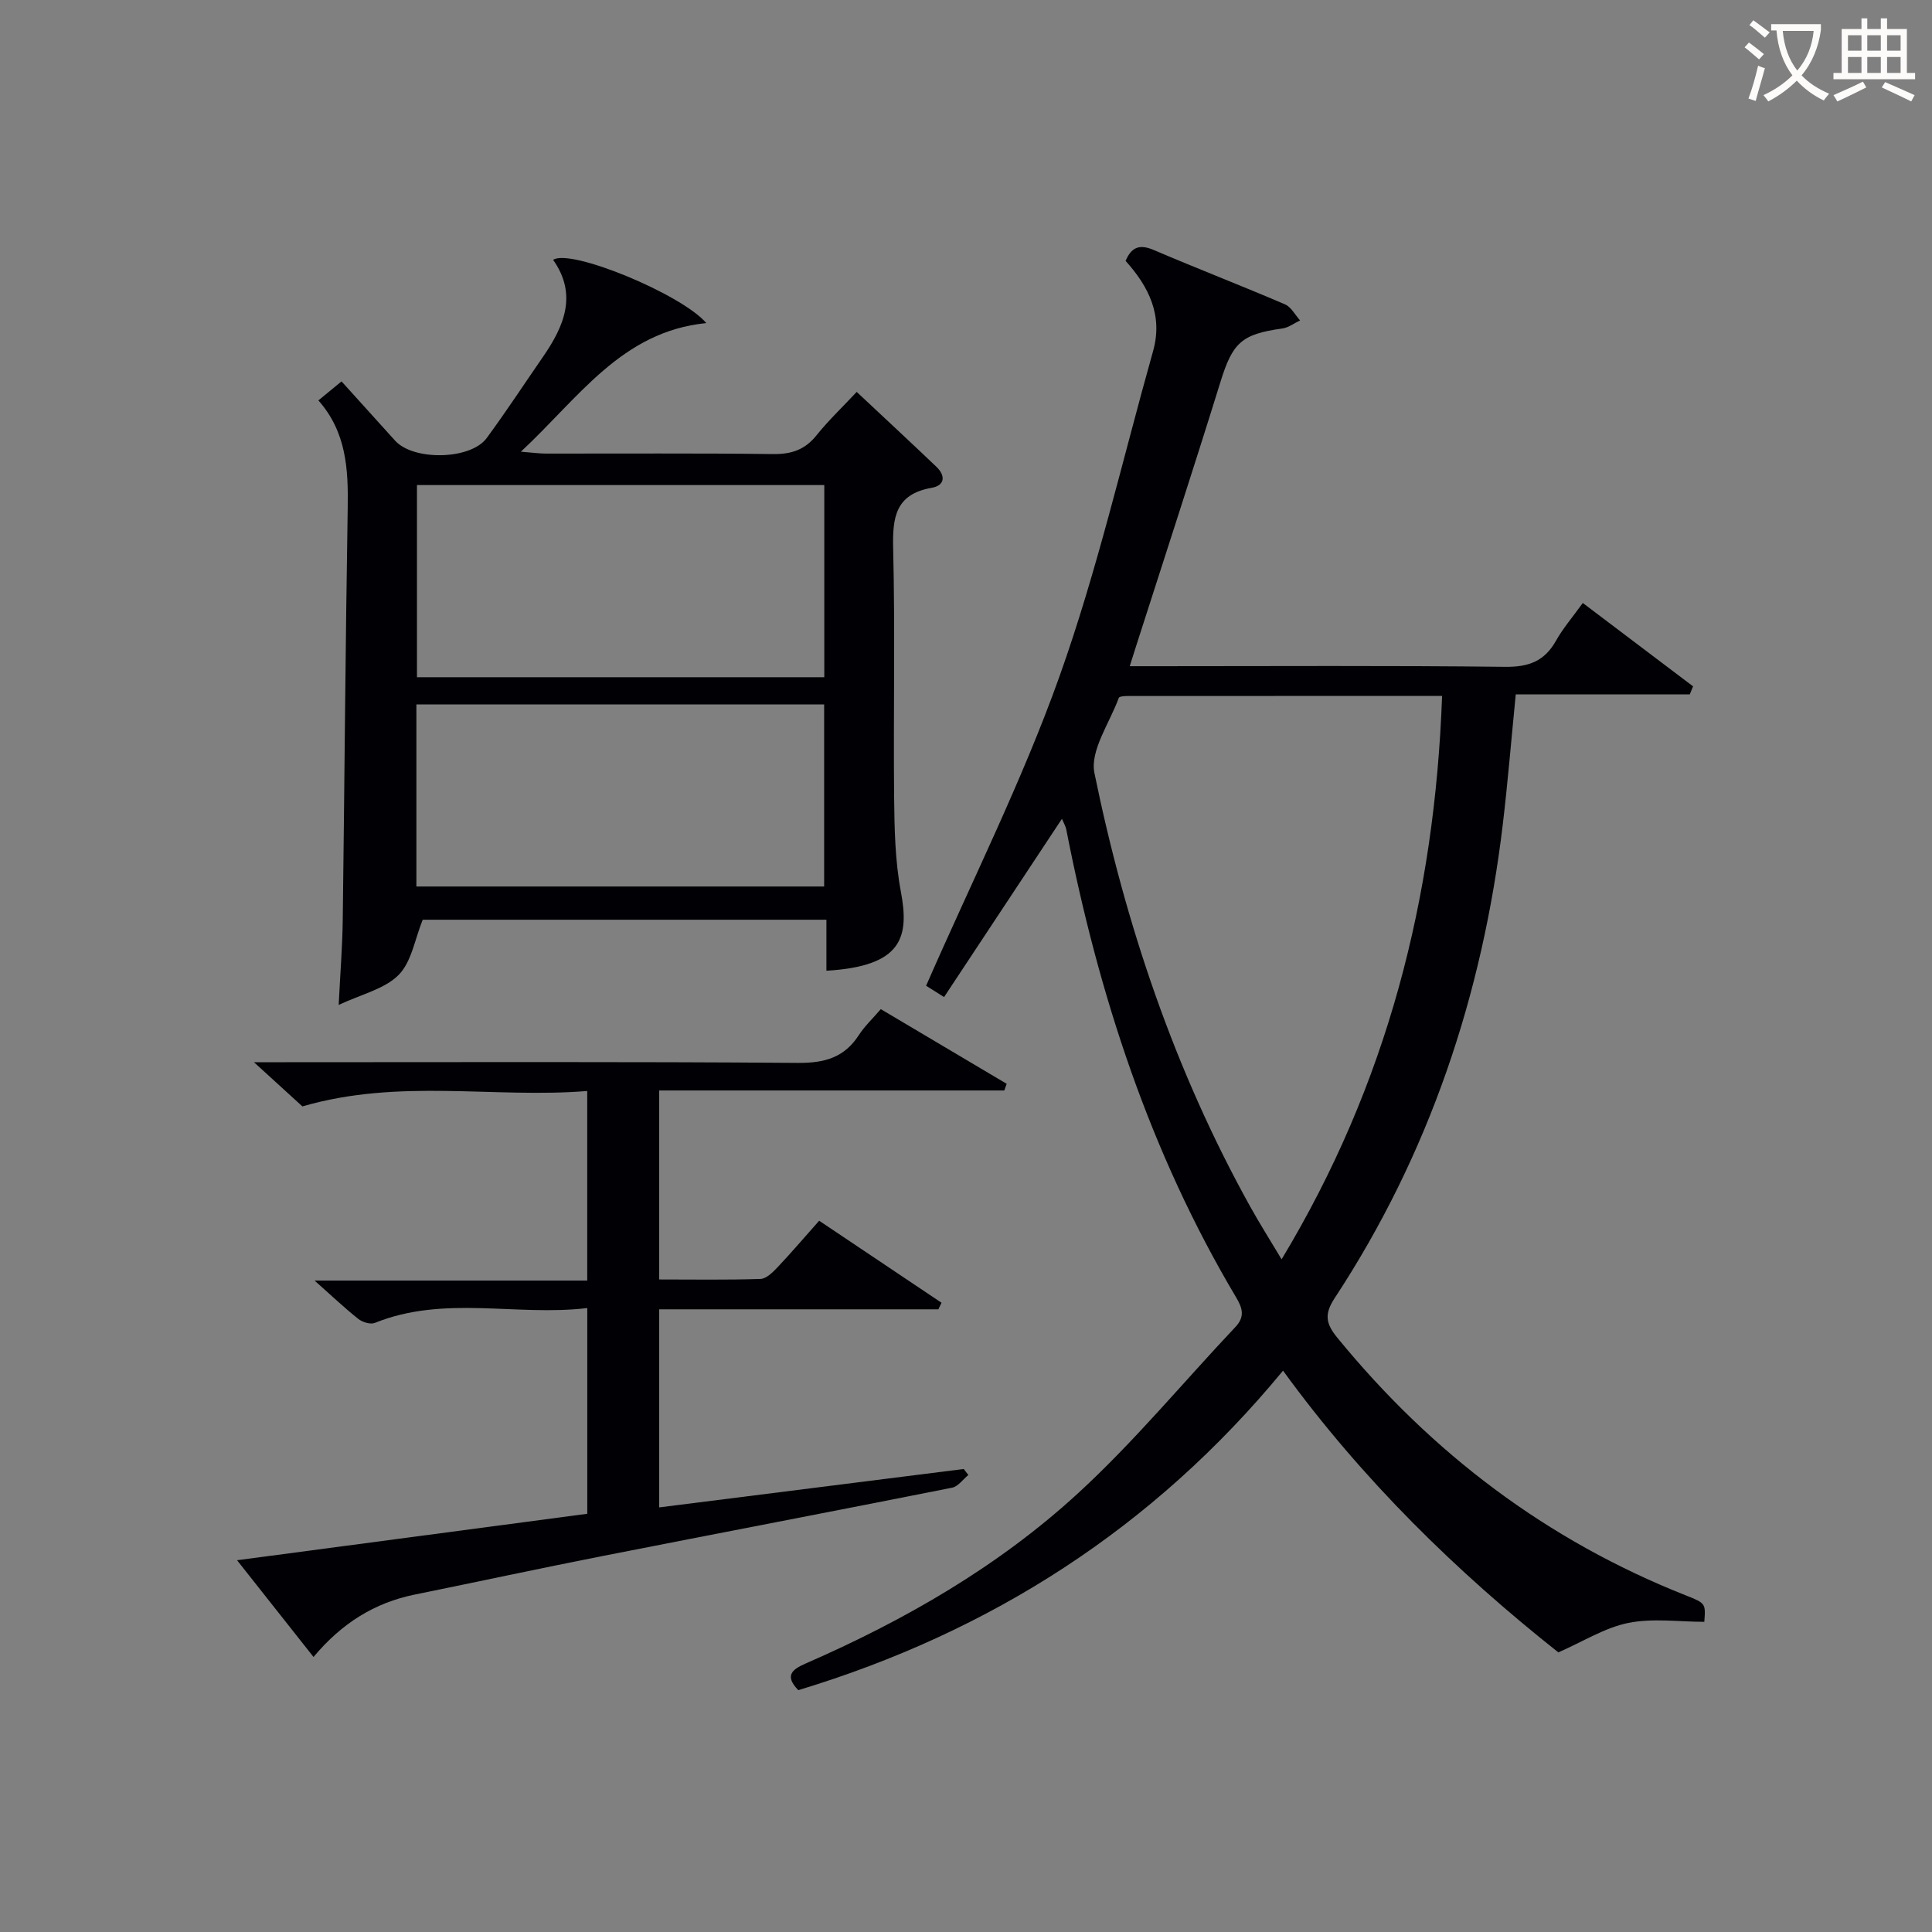
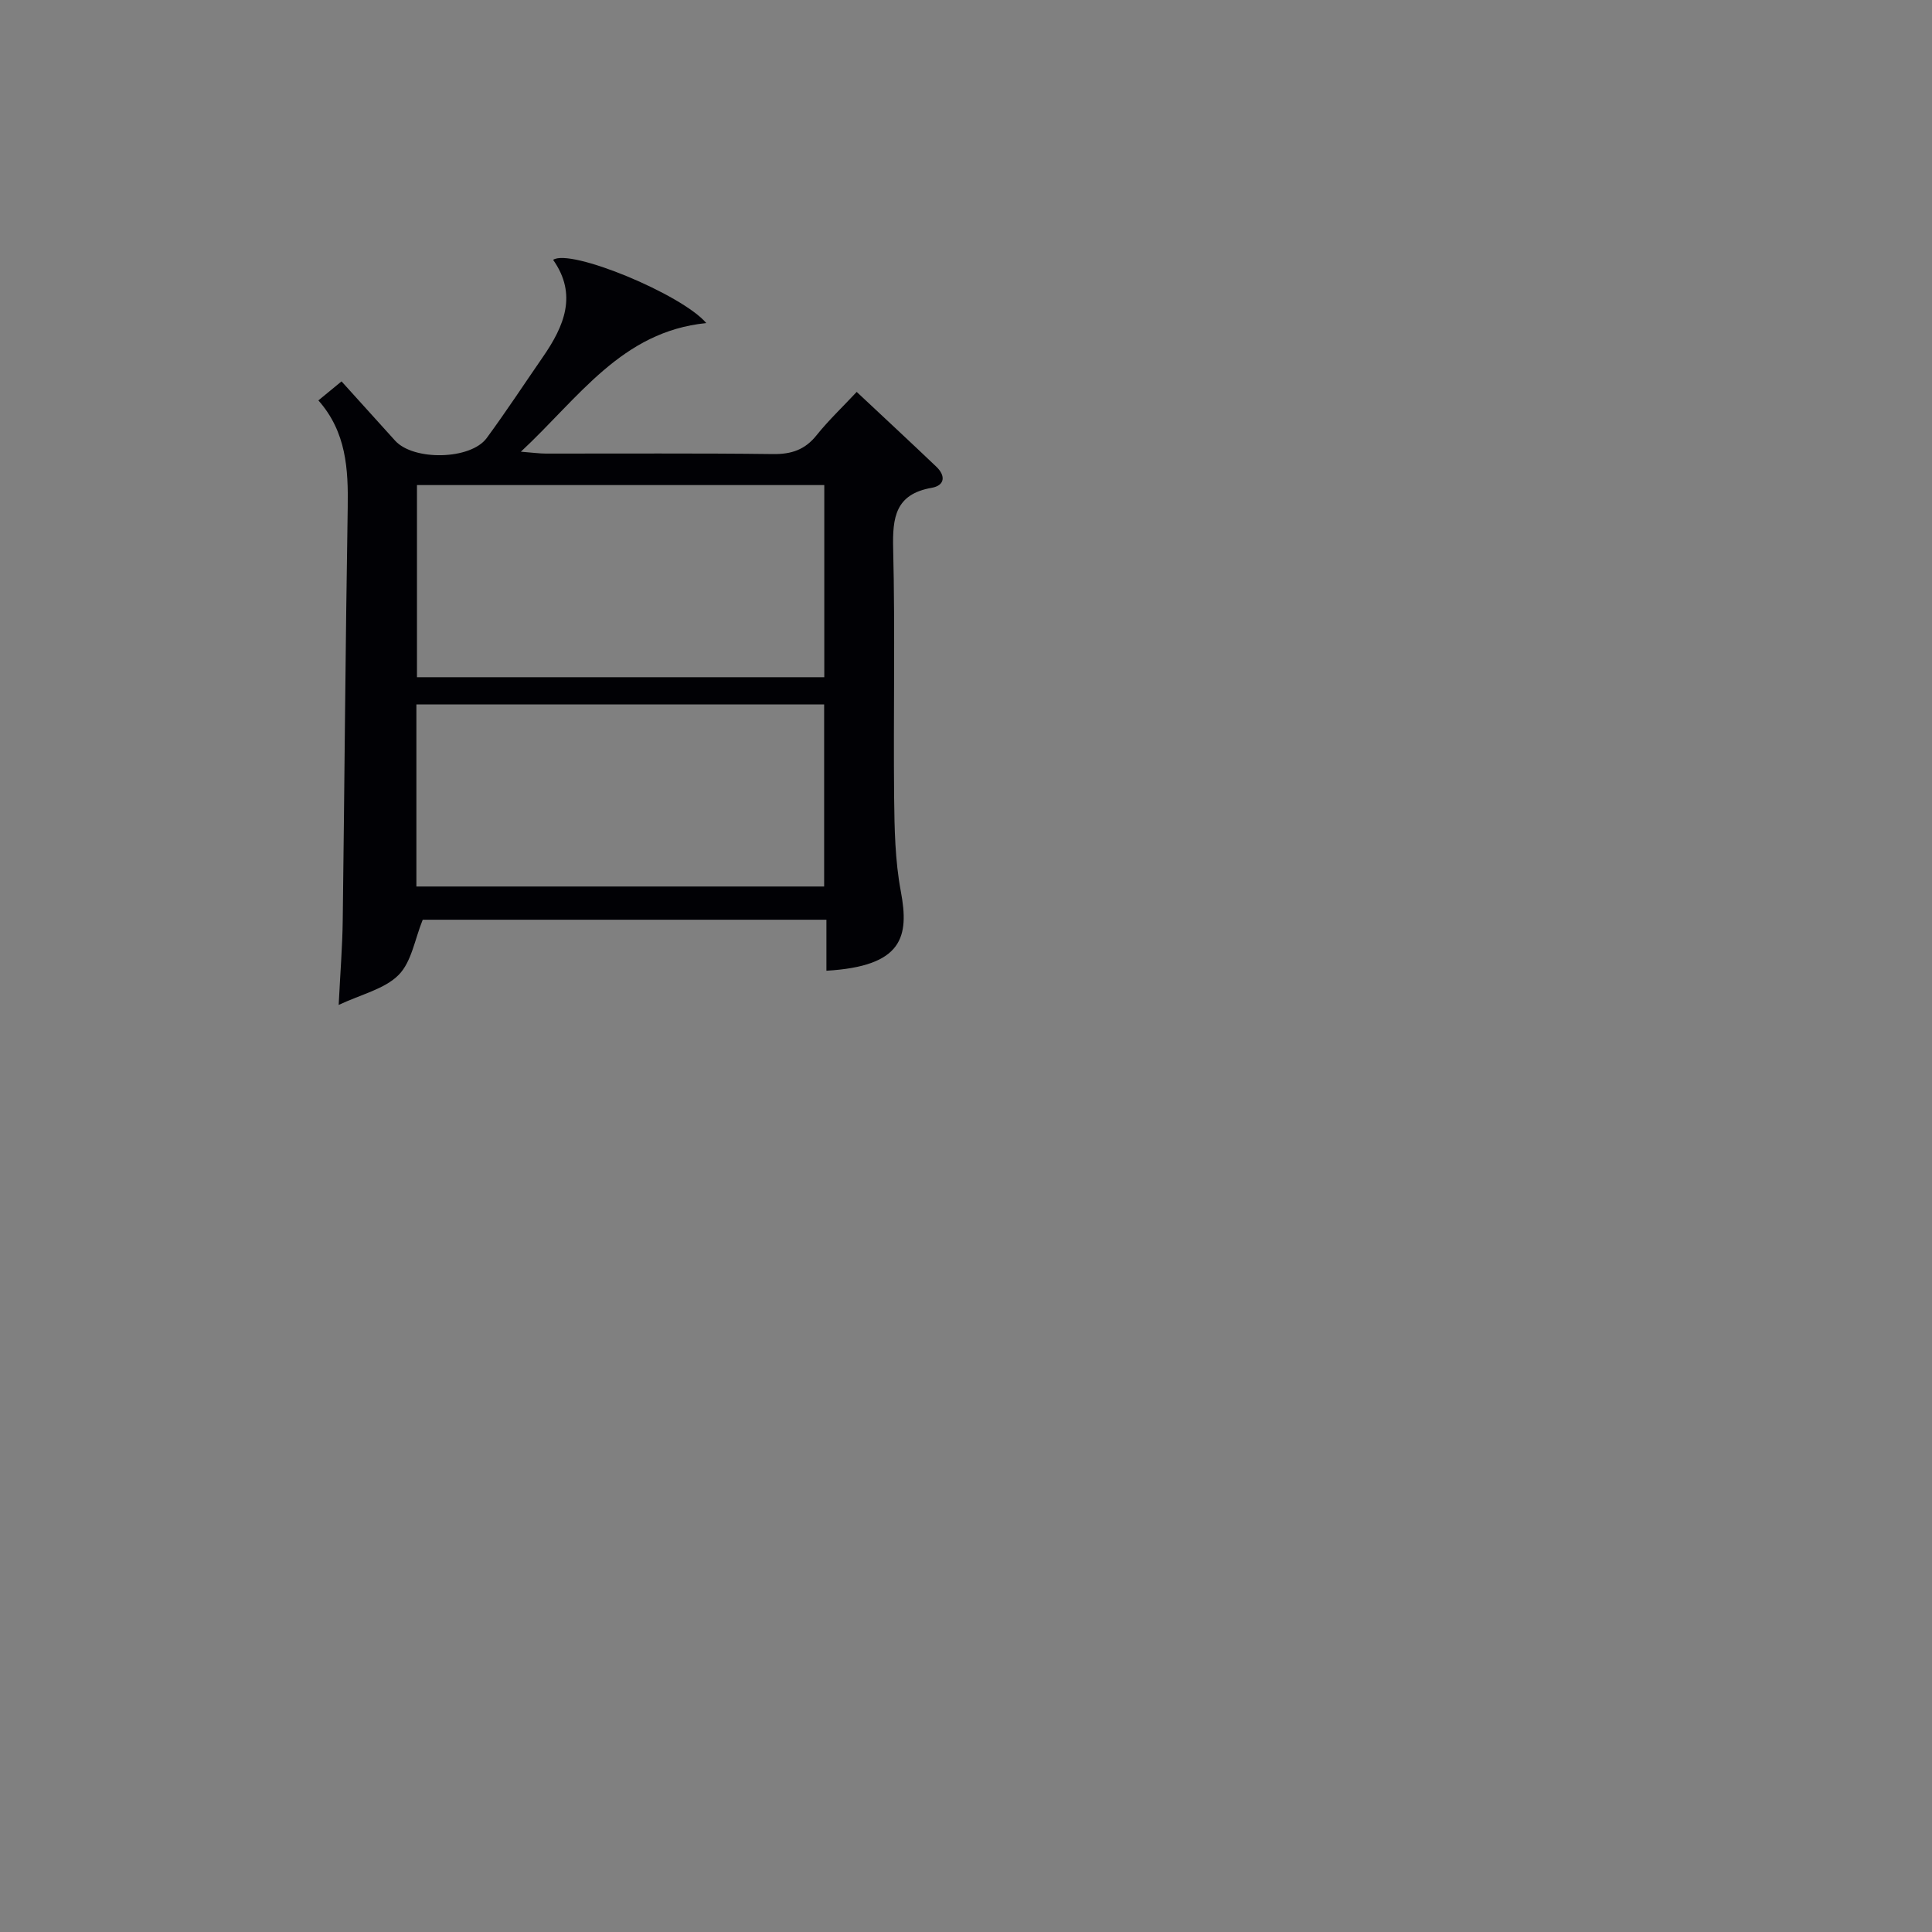
<svg xmlns="http://www.w3.org/2000/svg" enable-background="new 0 0 400 400" viewBox="0 0 400 400">
  <rect x="0" y="0" width="400" height="400" fill="#808080" stroke="none" />
  <g fill="#010105">
-     <path d="m265.64 283.78c-26.87 32.59-60.54 54.1-100.36 66.15-2.91-3-1.28-4.29 1.48-5.5 20.56-8.97 39.94-20.11 56.46-35.29 11.59-10.64 21.7-22.9 32.53-34.37 2.01-2.12 1.54-3.87.19-6.14-17.88-30.04-28.49-62.72-35.17-96.84-.15-.78-.59-1.49-.91-2.26-8.12 12.28-16.15 24.43-24.4 36.9-2.03-1.27-3.34-2.1-3.72-2.34 9.44-21.6 19.85-42.31 27.59-63.98 7.84-21.98 13.06-44.89 19.4-67.41 2.07-7.36-.84-13.31-5.69-18.69 1.26-2.94 2.96-3.48 5.86-2.24 9 3.85 18.14 7.38 27.14 11.24 1.28.55 2.1 2.19 3.13 3.33-1.22.57-2.39 1.49-3.67 1.67-8.5 1.17-10.31 2.98-12.82 11.07-5.65 18.21-11.58 36.33-17.4 54.49-.4 1.23-.78 2.47-1.38 4.36h5.72c23.99 0 47.98-.15 71.97.13 4.88.06 8.17-1.14 10.56-5.4 1.45-2.59 3.43-4.87 5.55-7.82 7.74 5.85 15.28 11.56 22.83 17.26-.23.56-.46 1.12-.68 1.67-12 0-24 0-36.03 0-.93 9.46-1.65 18.2-2.68 26.89-4.21 35.33-15.22 68.29-34.83 98.13-2.15 3.28-1.82 5.24.53 8.12 19.56 23.95 43.4 42.01 72.22 53.41 4.11 1.62 4.08 1.68 3.8 5.46-5.26 0-10.68-.79-15.74.23-4.85.98-9.33 3.84-14.48 6.1-20.92-16.57-40.53-35.65-57-58.33zm32.93-139.7c-22.15 0-43.61 0-65.07.02-.65 0-1.76.07-1.87.39-1.88 5.19-5.99 10.9-5.04 15.56 6.42 31.35 16.58 61.52 32.19 89.65 1.96 3.54 4.13 6.96 6.56 11.03 21.85-36.24 31.71-74.82 33.23-116.65z" />
    <path d="m177.37 81.14c5.62 5.27 11.09 10.34 16.49 15.49 1.96 1.87 1.78 3.89-.98 4.37-7.52 1.32-8.12 6.15-7.96 12.63.42 17.15.03 34.32.2 51.49.07 6.47.19 13.06 1.38 19.39 1.78 9.46.43 15.54-15.4 16.47 0-3.41 0-6.81 0-10.56-28.44 0-56.34 0-83.58 0-1.64 4.03-2.31 8.73-4.99 11.43-2.91 2.93-7.7 3.99-12.41 6.21.33-6.66.77-12.09.84-17.53.37-28.47.56-56.95 1.03-85.42.13-8-.28-15.66-6.07-22.21 1.69-1.39 3.06-2.52 4.79-3.94 3.78 4.18 7.44 8.23 11.09 12.27 3.8 4.21 15.64 4 18.97-.54 4.03-5.49 7.77-11.19 11.64-16.8 4.39-6.35 7.19-12.89 2.11-20.09 3.54-2.43 26.68 7.14 31.71 13.09-17.55 1.76-26.34 15.43-38.39 26.63 2.47.19 3.84.39 5.21.39 15.66.02 31.33-.1 46.99.1 3.82.05 6.63-.89 9.04-3.92 2.48-3.09 5.39-5.84 8.29-8.95zm-6.71 19.29c-28.27 0-56.26 0-84.33 0v39.78h84.33c0-13.46 0-26.54 0-39.78zm-84.45 83.11h84.42c0-12.8 0-25.19 0-37.7-28.3 0-56.29 0-84.42 0z" />
-     <path d="m194.28 271.08c-19.13 0-38.27 0-57.8 0v41.01c21.1-2.66 42.07-5.3 63.05-7.95.32.41.64.83.96 1.24-1.11.9-2.12 2.38-3.36 2.63-24.08 4.79-48.2 9.39-72.29 14.13-13.01 2.56-25.98 5.36-38.98 8-8.28 1.69-15.07 5.89-20.95 12.92-5.28-6.68-10.25-12.97-15.83-20.03 24.65-3.27 48.41-6.42 72.51-9.62 0-14.04 0-27.91 0-42.59-14.74 1.75-29.61-2.73-43.98 3.07-.9.37-2.56-.14-3.41-.81-2.84-2.25-5.48-4.76-9.07-7.95h56.45c0-13.11 0-25.68 0-39.25-19.26 1.57-38.86-2.67-58.97 3.19-2.48-2.27-5.72-5.22-10.03-9.15h6.7c35.32 0 70.64-.13 105.95.14 5.52.04 9.59-1.11 12.61-5.79 1.16-1.8 2.77-3.3 4.52-5.34 8.7 5.16 17.38 10.31 26.06 15.46-.16.46-.32.92-.49 1.38-23.68 0-47.37 0-71.45 0v39.13c7.08 0 14.03.12 20.97-.11 1.2-.04 2.53-1.36 3.49-2.37 2.85-3.01 5.55-6.18 8.66-9.68 8.47 5.68 16.9 11.33 25.33 16.98-.22.45-.44.91-.65 1.36z" />
  </g>
-   <path d="m362.1 8.8c1.1.8 2.1 1.6 3.1 2.4l-1 1.1c-1.3-1.1-2.3-2-3-2.5zm1.9 4.8c.5.2.9.4 1.4.5-.6 2.3-1.3 4.5-1.9 6.8l-1.5-.5c.8-2.1 1.4-4.3 2-6.8zm-1-9.4c1.3.9 2.4 1.8 3.4 2.5l-1 1.1c-1.4-1.2-2.4-2.1-3.2-2.6zm3.7 2.2v-1.4h10.3v1.2c-.5 3.6-1.8 6.8-4 9.4 1.5 1.6 3.4 2.8 5.7 3.8-.3.4-.7.8-1.1 1.4-2.3-1.1-4.1-2.5-5.6-4.1-1.6 1.6-3.6 3.1-5.9 4.3-.3-.5-.7-.9-1-1.3 2.4-1.1 4.4-2.5 6-4.1-1.9-2.5-3-5.6-3.3-9.3h-1.1zm8.8 0h-6.4c.3 3.3 1.3 6 3 8.2 2-2.3 3.1-5.1 3.4-8.2z" fill="#fcfbfa" />
-   <path d="m385.3 3.8h1.3v2.2h2.8v-2.2h1.3v2.2h4.1v9.1h1.7v1.3h-16.9v-1.3h1.7v-9.1h4.1v-2.2zm.4 13.1.7 1.2c-1.8.9-3.8 1.9-6 2.9-.2-.4-.5-.8-.8-1.3 2.3-1 4.3-1.9 6.1-2.8zm-3.1-6.4h2.8v-3.2h-2.8zm0 4.6h2.8v-3.3h-2.8zm4-4.6h2.8v-3.2h-2.8zm0 4.6h2.8v-3.3h-2.8zm3.7 1.9c2.1.9 4.1 1.8 6.1 2.7l-.7 1.3c-2.2-1.1-4.2-2-6.1-2.9zm3.2-9.7h-2.8v3.2h2.8zm-2.8 7.8h2.8v-3.3h-2.8z" fill="#fcfbfa" />
</svg>